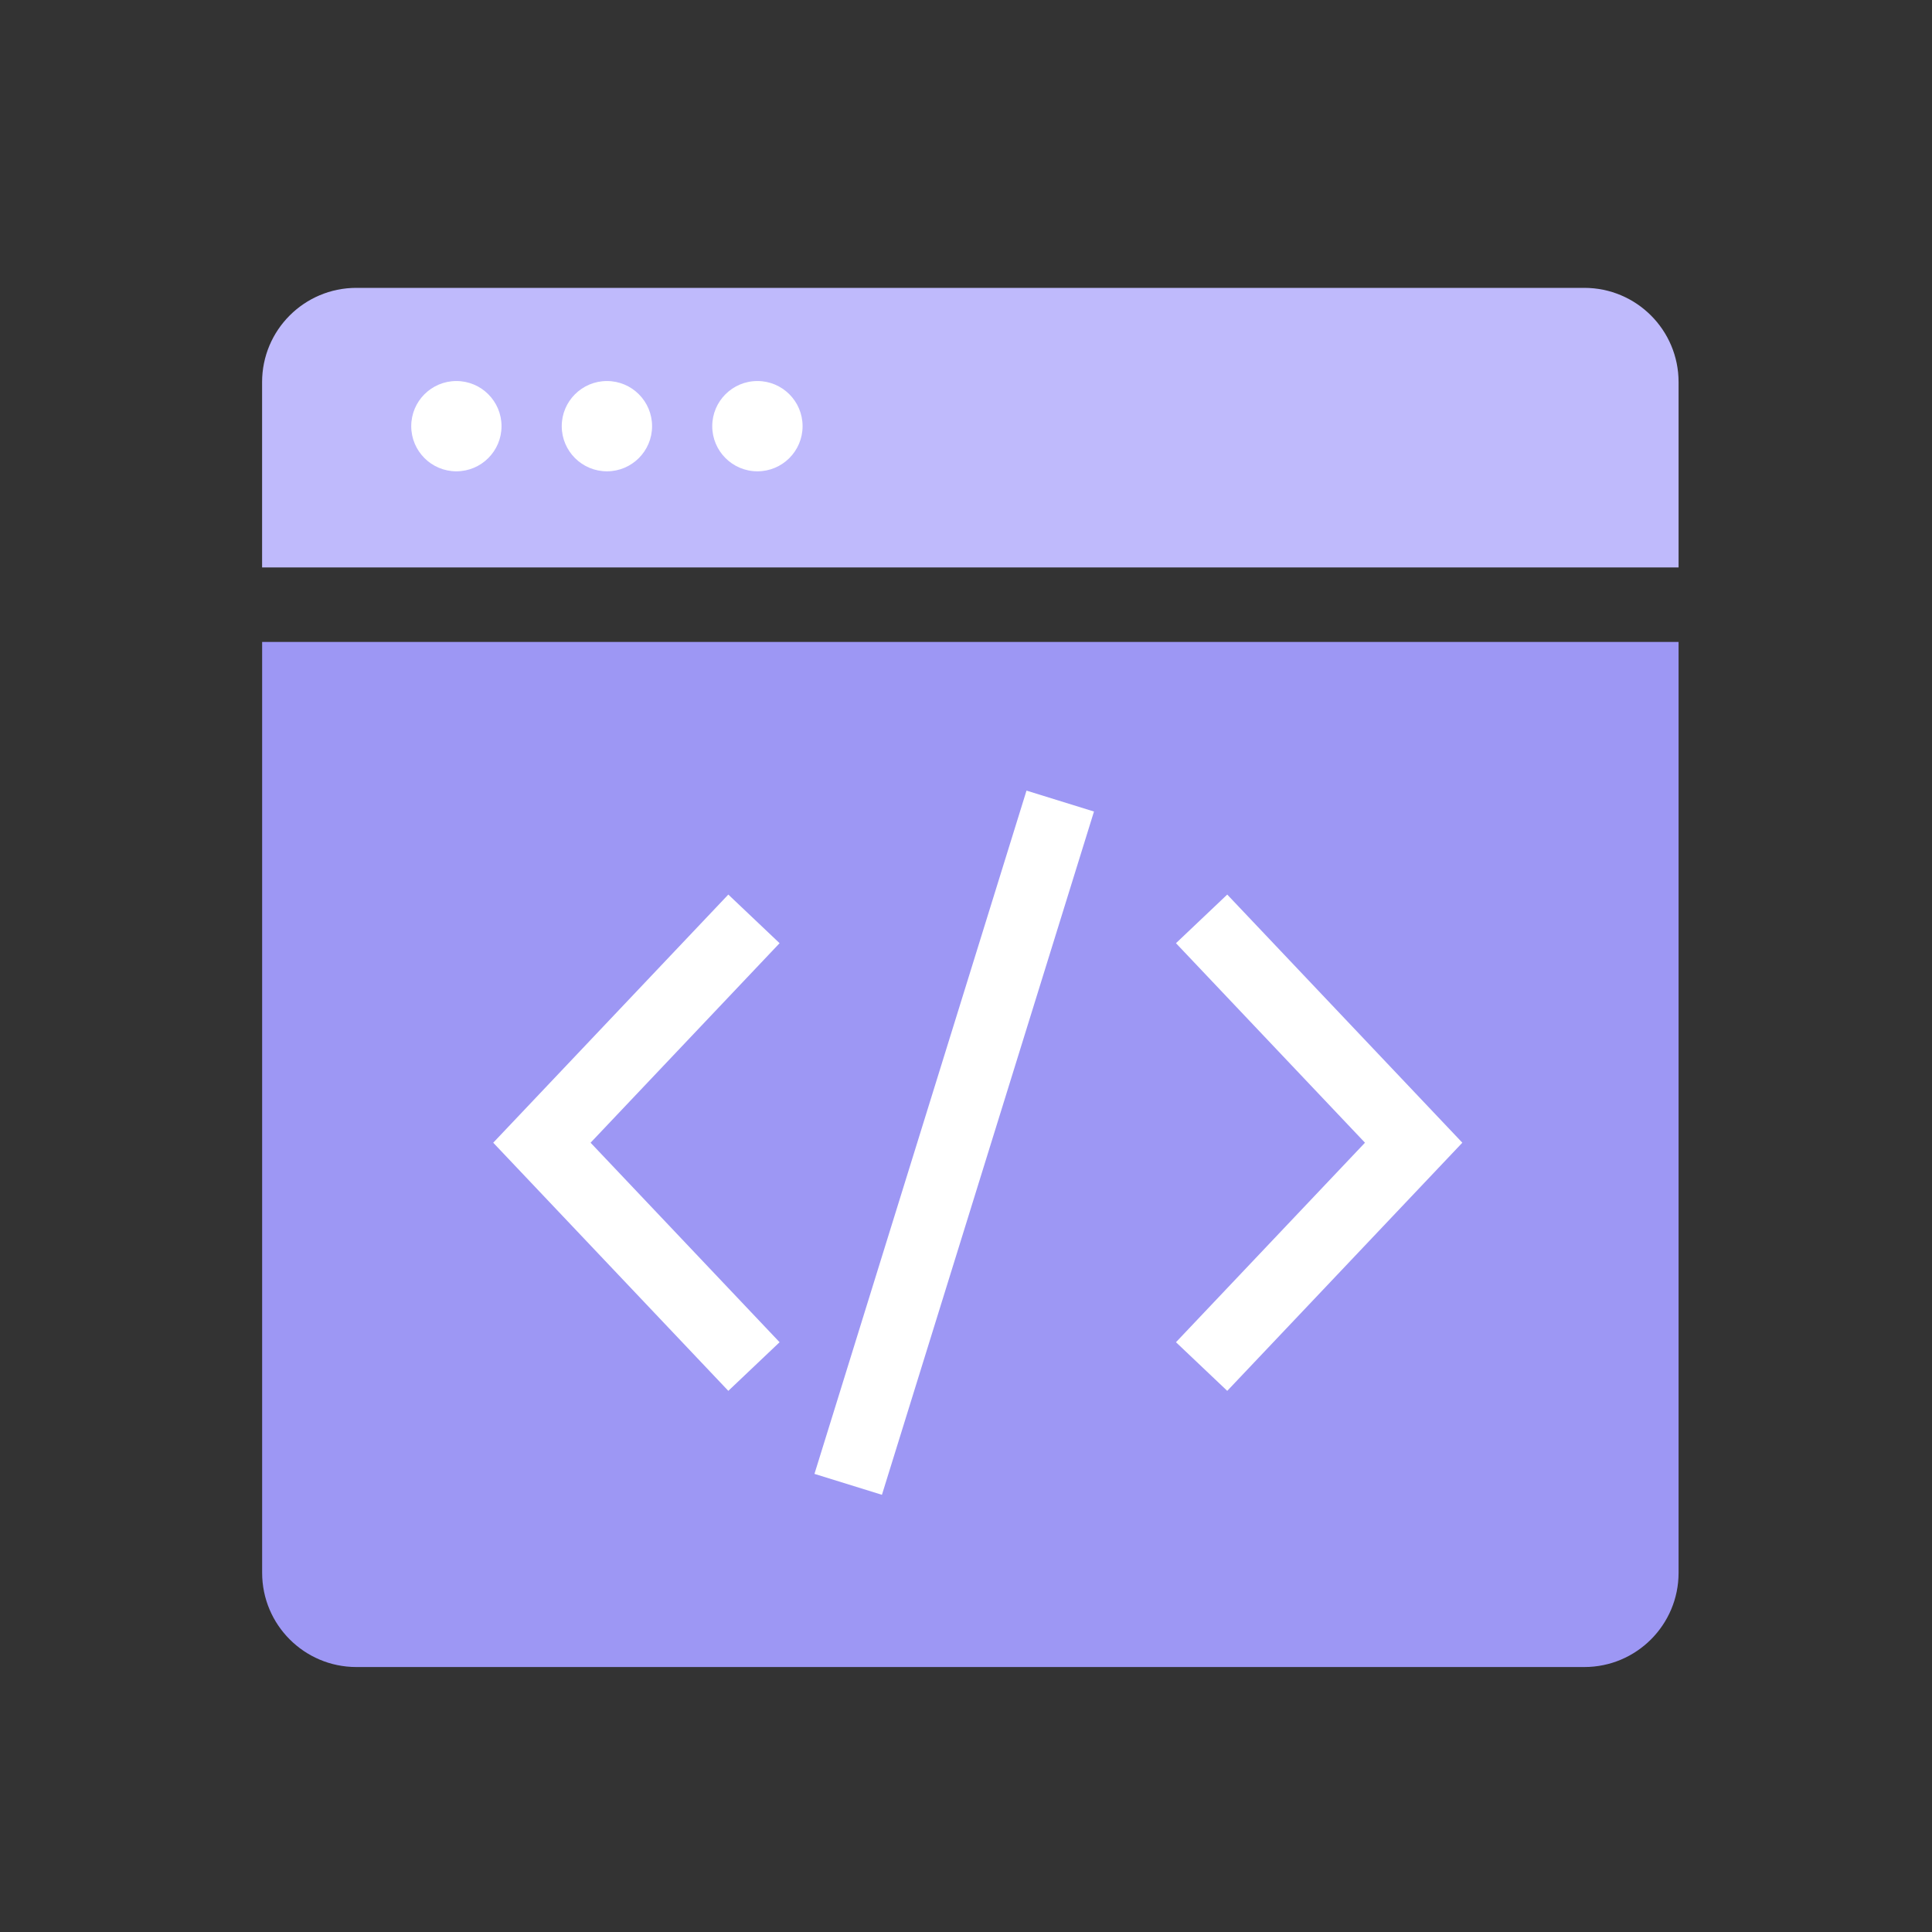
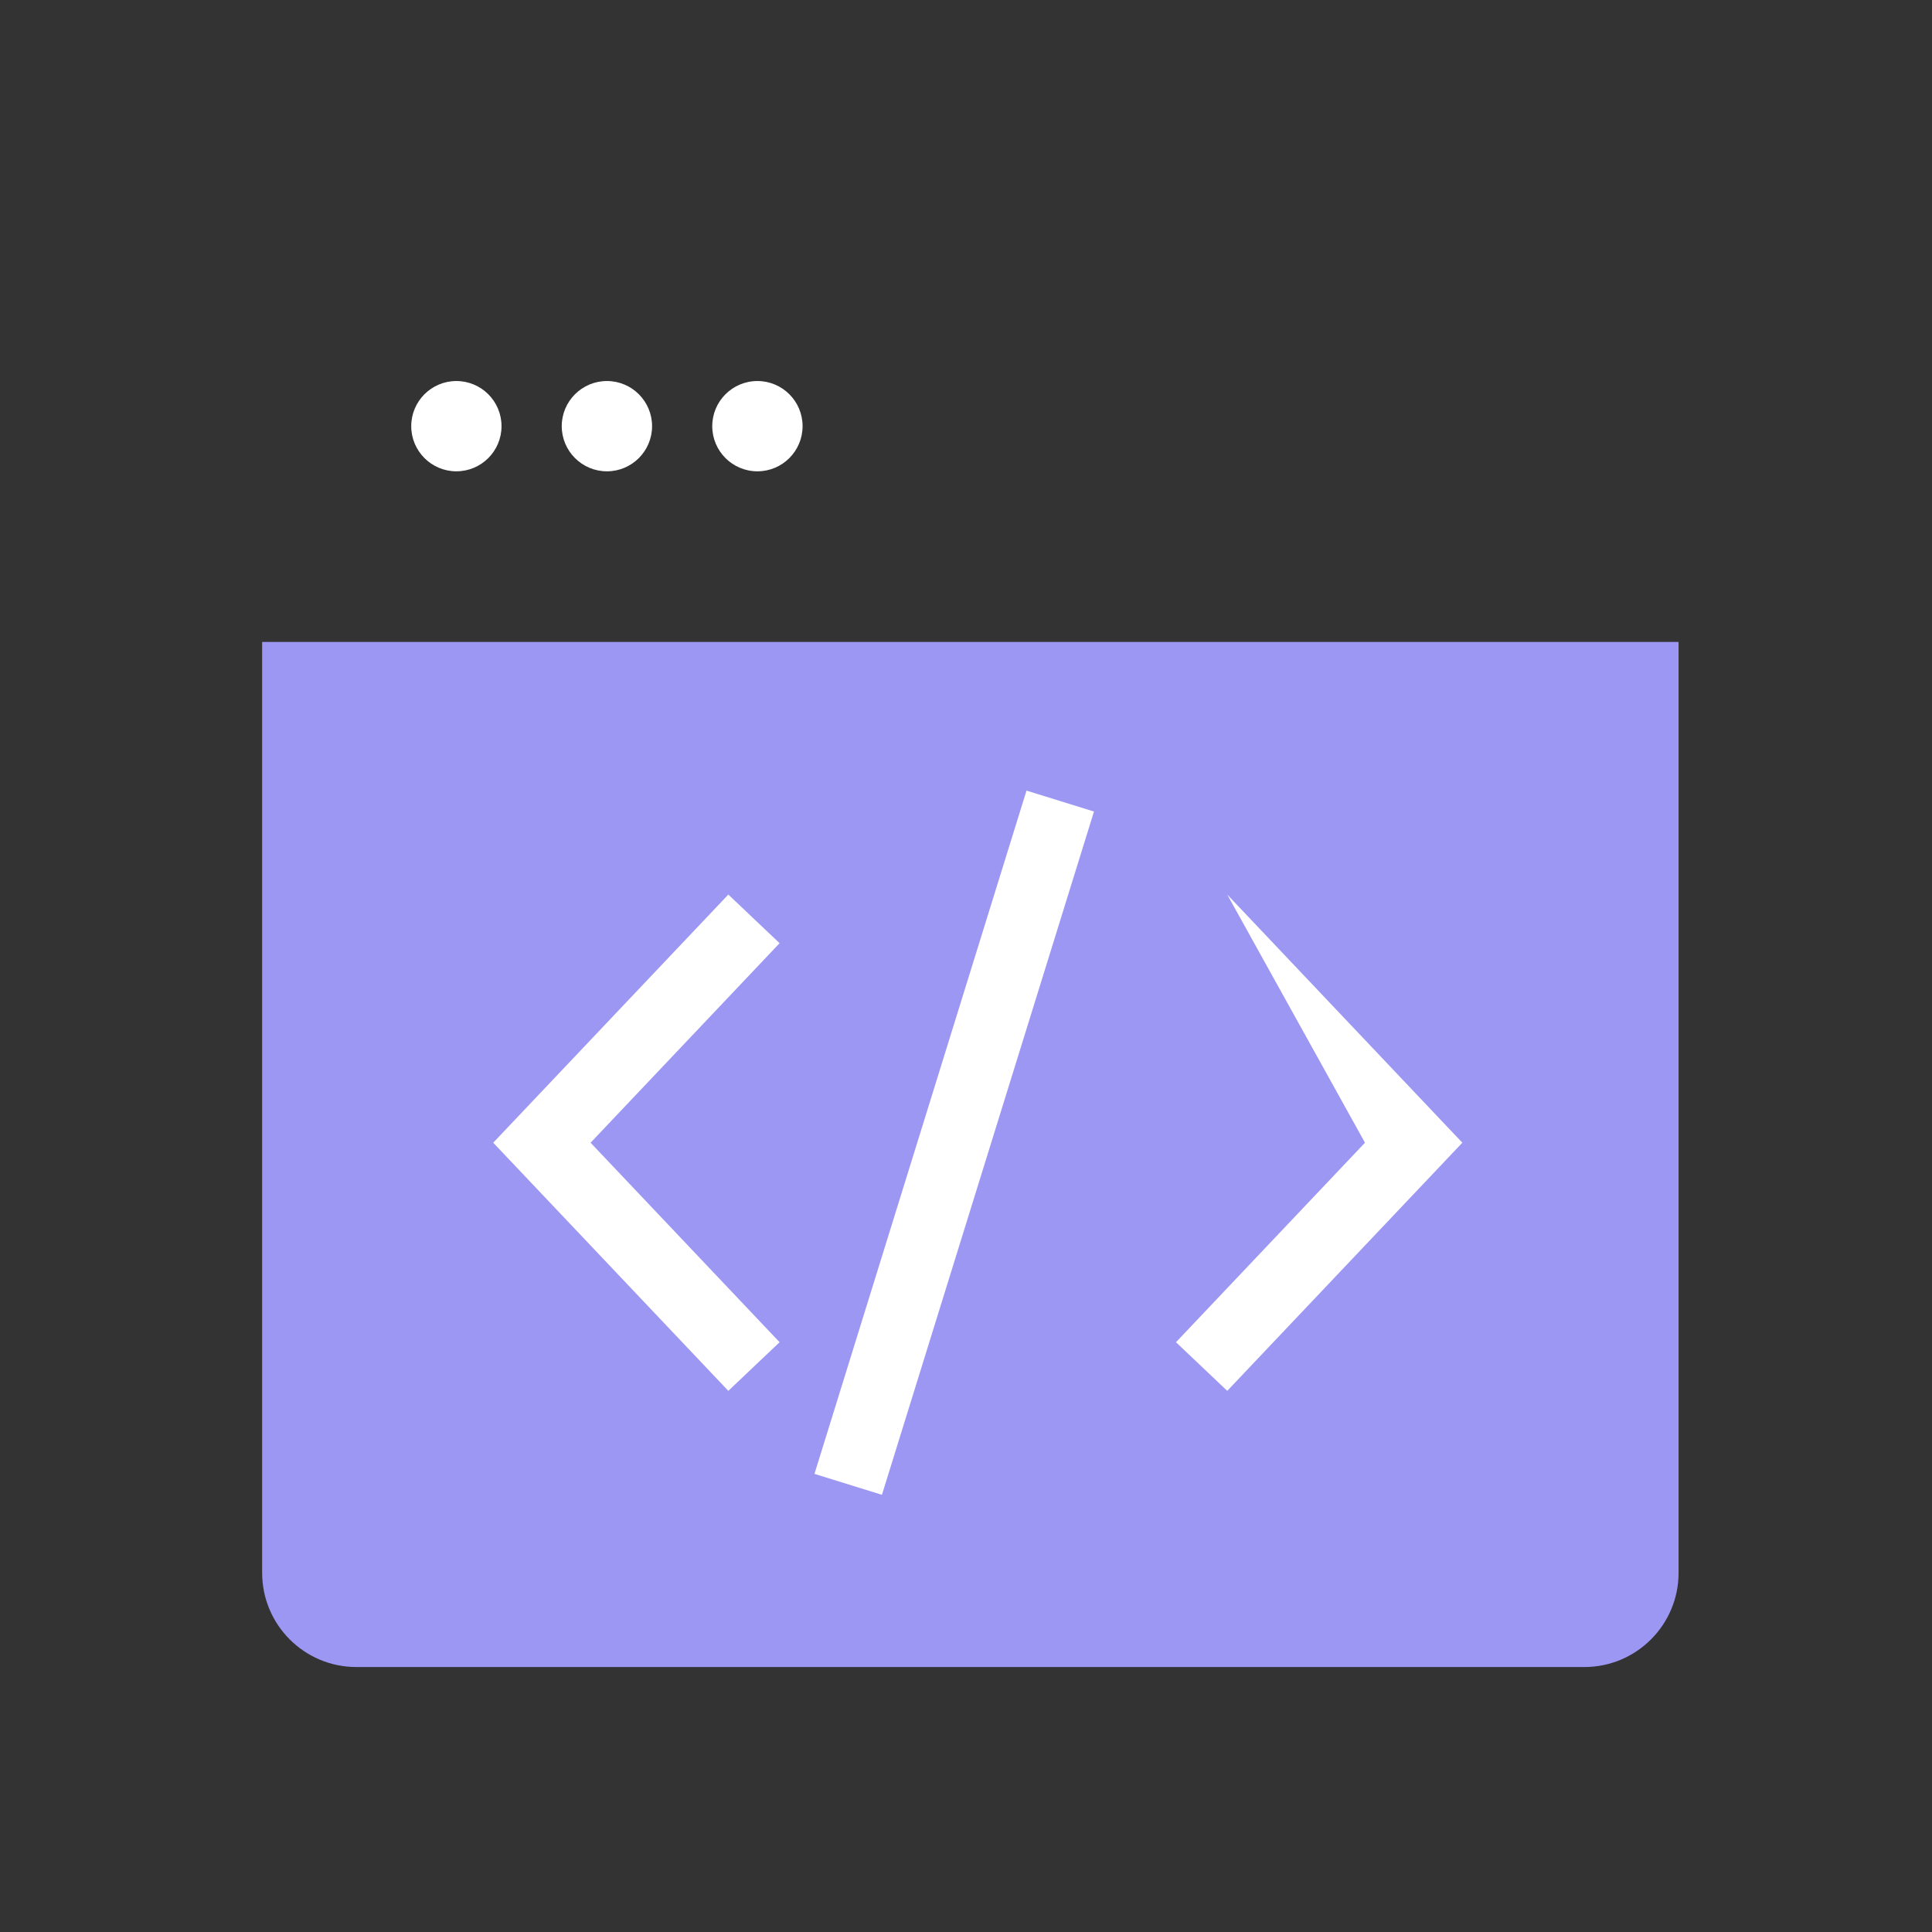
<svg xmlns="http://www.w3.org/2000/svg" width="41" height="41" viewBox="0 0 41 41" fill="none">
  <rect x="0" y="0" width="41" height="41" fill="#333333" stroke="none" />
-   <path d="M5.562 8.109C5.562 7.004 6.458 6.109 7.562 6.109H33.622C34.726 6.109 35.622 7.004 35.622 8.109V12.042H5.562V8.109Z" fill="#BFBAFC" />
  <path d="M35.622 33.377C35.622 34.481 34.727 35.377 33.622 35.377L7.563 35.377C6.458 35.377 5.563 34.481 5.563 33.377L5.563 13.623L35.622 13.623L35.622 33.377Z" fill="#9D97F4" />
  <path d="M8.727 9.044C8.727 8.515 9.156 8.086 9.685 8.086C10.214 8.086 10.643 8.515 10.643 9.044C10.643 9.573 10.214 10.002 9.685 10.002C9.156 10.002 8.727 9.573 8.727 9.044Z" fill="white" />
  <path d="M11.921 9.044C11.921 8.515 12.351 8.086 12.88 8.086C13.409 8.086 13.838 8.515 13.838 9.044C13.838 9.573 13.409 10.002 12.88 10.002C12.351 10.002 11.921 9.573 11.921 9.044Z" fill="white" />
  <path d="M15.115 9.044C15.115 8.515 15.544 8.086 16.074 8.086C16.603 8.086 17.032 8.515 17.032 9.044C17.032 9.573 16.603 10.002 16.074 10.002C15.544 10.002 15.115 9.573 15.115 9.044Z" fill="white" />
  <path fill-rule="evenodd" clip-rule="evenodd" d="M15.456 18.984L16.544 20.016L12.533 24.25L16.544 28.484L15.456 29.516L10.467 24.25L15.456 18.984Z" fill="white" />
-   <path fill-rule="evenodd" clip-rule="evenodd" d="M26.044 29.516L24.956 28.484L28.967 24.25L24.956 20.016L26.044 18.984L31.033 24.25L26.044 29.516Z" fill="white" />
+   <path fill-rule="evenodd" clip-rule="evenodd" d="M26.044 29.516L24.956 28.484L28.967 24.25L26.044 18.984L31.033 24.25L26.044 29.516Z" fill="white" />
  <path fill-rule="evenodd" clip-rule="evenodd" d="M17.284 31.278L21.784 16.778L23.216 17.222L18.716 31.722L17.284 31.278Z" fill="white" />
</svg>